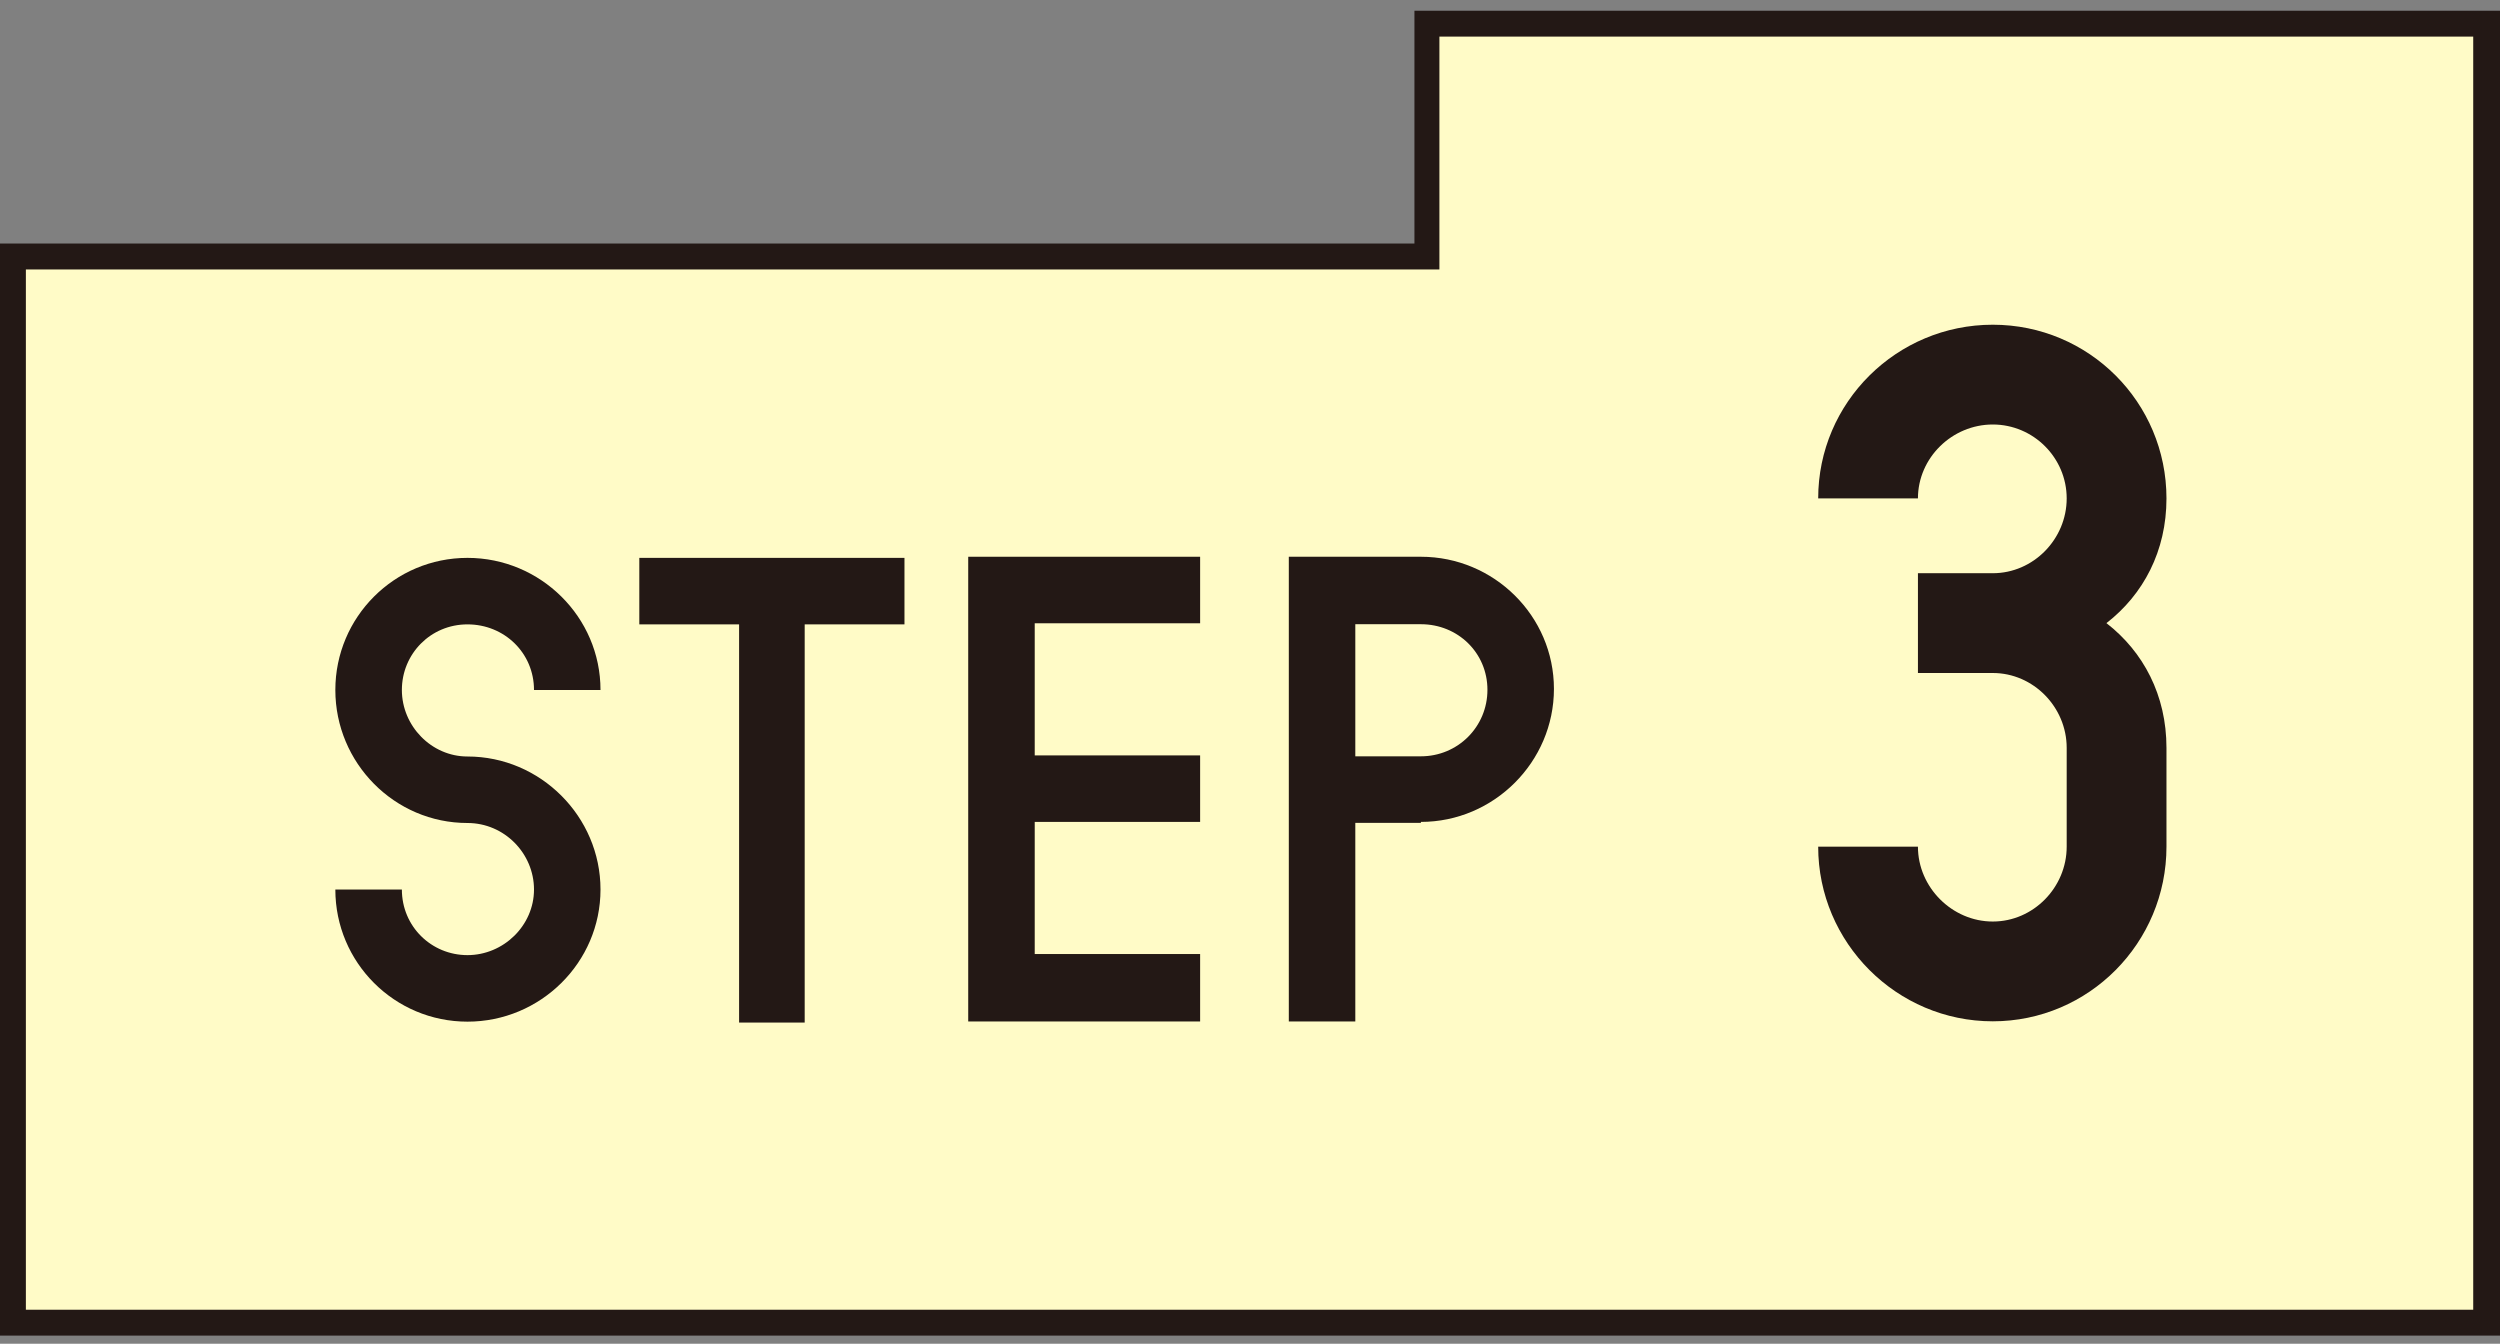
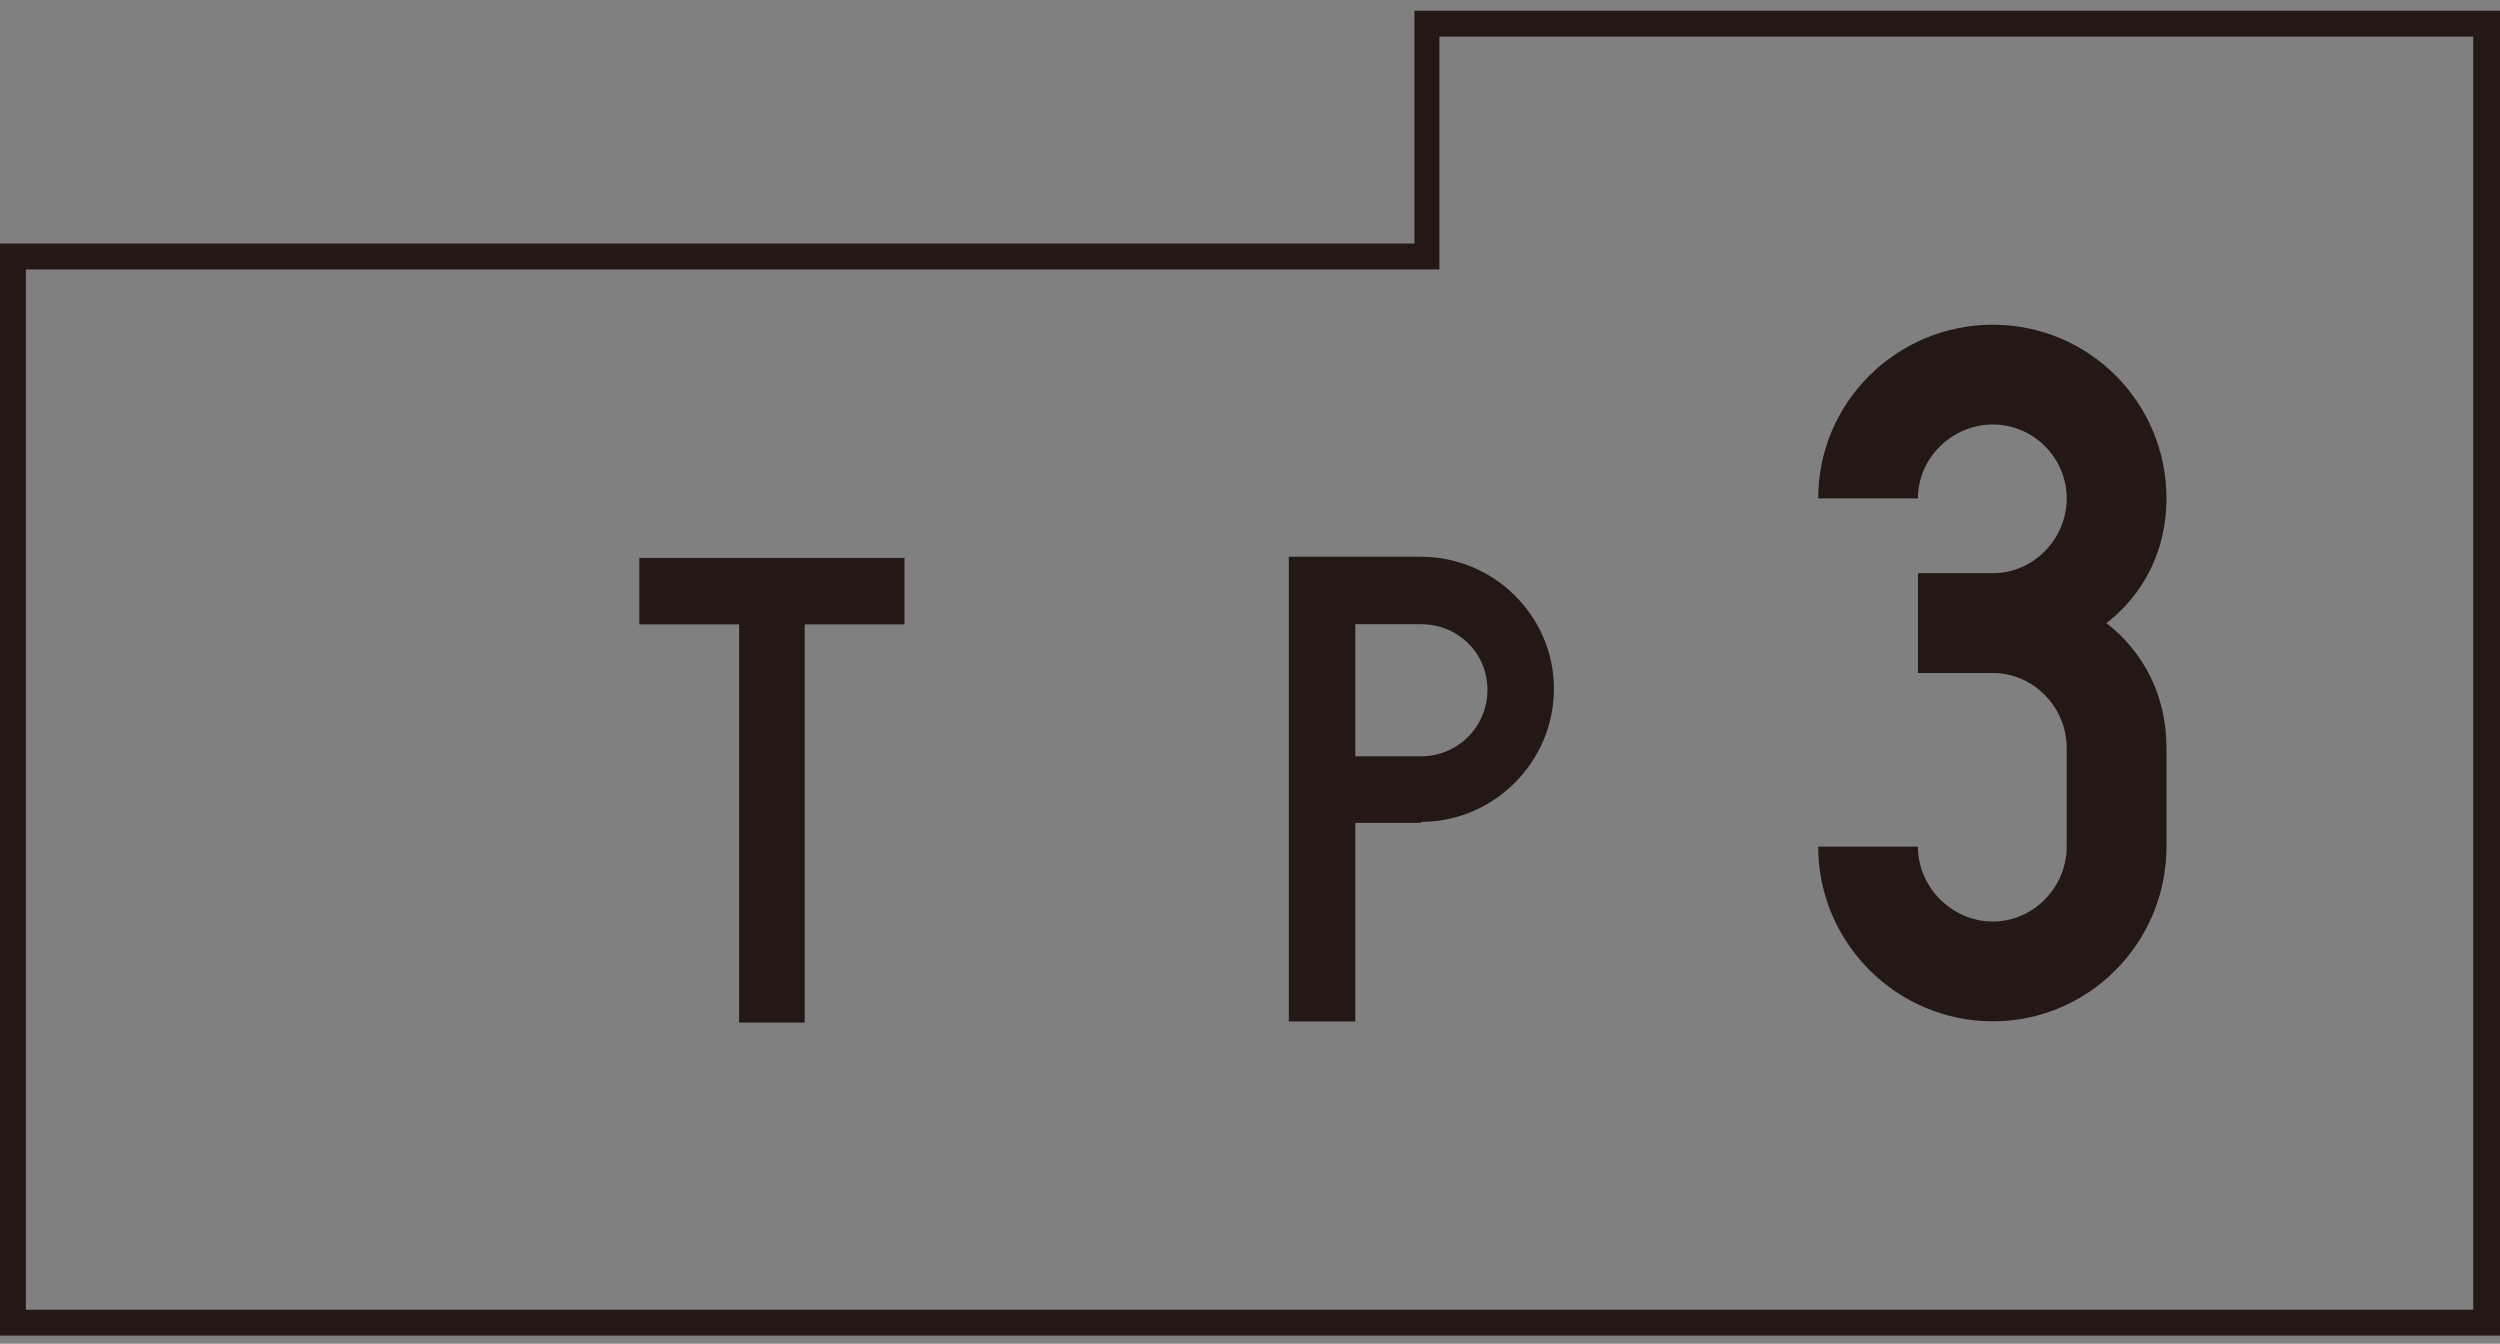
<svg xmlns="http://www.w3.org/2000/svg" width="80" height="43" viewBox="0 0 80 43" fill="none">
  <rect x="0" y="0" width="80" height="43" fill="#808080" stroke="none" />
  <g clip-path="url(#clip0_22144_23999)">
-     <path d="M0.414 42.325V8.208H45.646V0.758H79.586V42.325H0.414Z" fill="#FFFBC7" />
    <path d="M79.143 1.172V41.911H0.828V8.622H46.061V1.172H79.143ZM80 0.344H45.262V7.794H0V42.768H80V0.344Z" fill="#231815" />
-     <path d="M14.959 32.693C12.623 32.693 10.731 30.801 10.731 28.465H12.86C12.86 29.648 13.806 30.564 14.959 30.564C16.112 30.564 17.088 29.618 17.088 28.465C17.088 27.312 16.142 26.336 14.959 26.336C12.623 26.336 10.731 24.415 10.731 22.079C10.731 19.744 12.623 17.852 14.959 17.852C17.295 17.852 19.216 19.744 19.216 22.079H17.088C17.088 20.897 16.142 19.98 14.959 19.98C13.777 19.98 12.86 20.926 12.86 22.079C12.86 23.232 13.806 24.208 14.959 24.208C17.295 24.208 19.216 26.13 19.216 28.465C19.216 30.801 17.295 32.693 14.959 32.693Z" fill="#231815" />
    <path d="M28.943 19.98H25.75V32.722H23.651V19.98H20.458V17.852H28.943V19.98Z" fill="#231815" />
-     <path d="M38.404 32.687H30.983V17.816H38.404V19.945H33.111V24.173H38.404V26.301H33.111V30.529H38.404V32.657V32.687Z" fill="#231815" />
    <path d="M45.469 26.331H43.37V32.687H41.242V17.816H45.469C47.805 17.816 49.726 19.709 49.726 22.044C49.726 24.38 47.805 26.301 45.469 26.301V26.331ZM45.469 19.975H43.37V24.202H45.469C46.652 24.202 47.598 23.256 47.598 22.074C47.598 20.891 46.652 19.975 45.469 19.975Z" fill="#231815" />
    <path d="M69.327 27.094C69.327 30.169 66.844 32.682 63.769 32.682C60.695 32.682 58.182 30.169 58.182 27.094H61.374C61.374 28.395 62.468 29.489 63.769 29.489C65.07 29.489 66.134 28.395 66.134 27.094V23.931C66.134 22.63 65.07 21.536 63.769 21.536H61.374V18.343H63.769C65.07 18.343 66.134 17.25 66.134 15.949C66.134 14.648 65.07 13.584 63.769 13.584C62.468 13.584 61.374 14.648 61.374 15.949H58.182C58.182 12.874 60.695 10.391 63.769 10.391C66.844 10.391 69.327 12.874 69.327 15.949C69.327 17.634 68.588 19.023 67.406 19.94C68.588 20.856 69.327 22.246 69.327 23.931V27.094Z" fill="#231815" />
  </g>
  <defs>
    <clipPath id="clip0_22144_23999">
      <rect width="80" height="42.395" fill="white" transform="translate(0 0.344)" />
    </clipPath>
  </defs>
</svg>